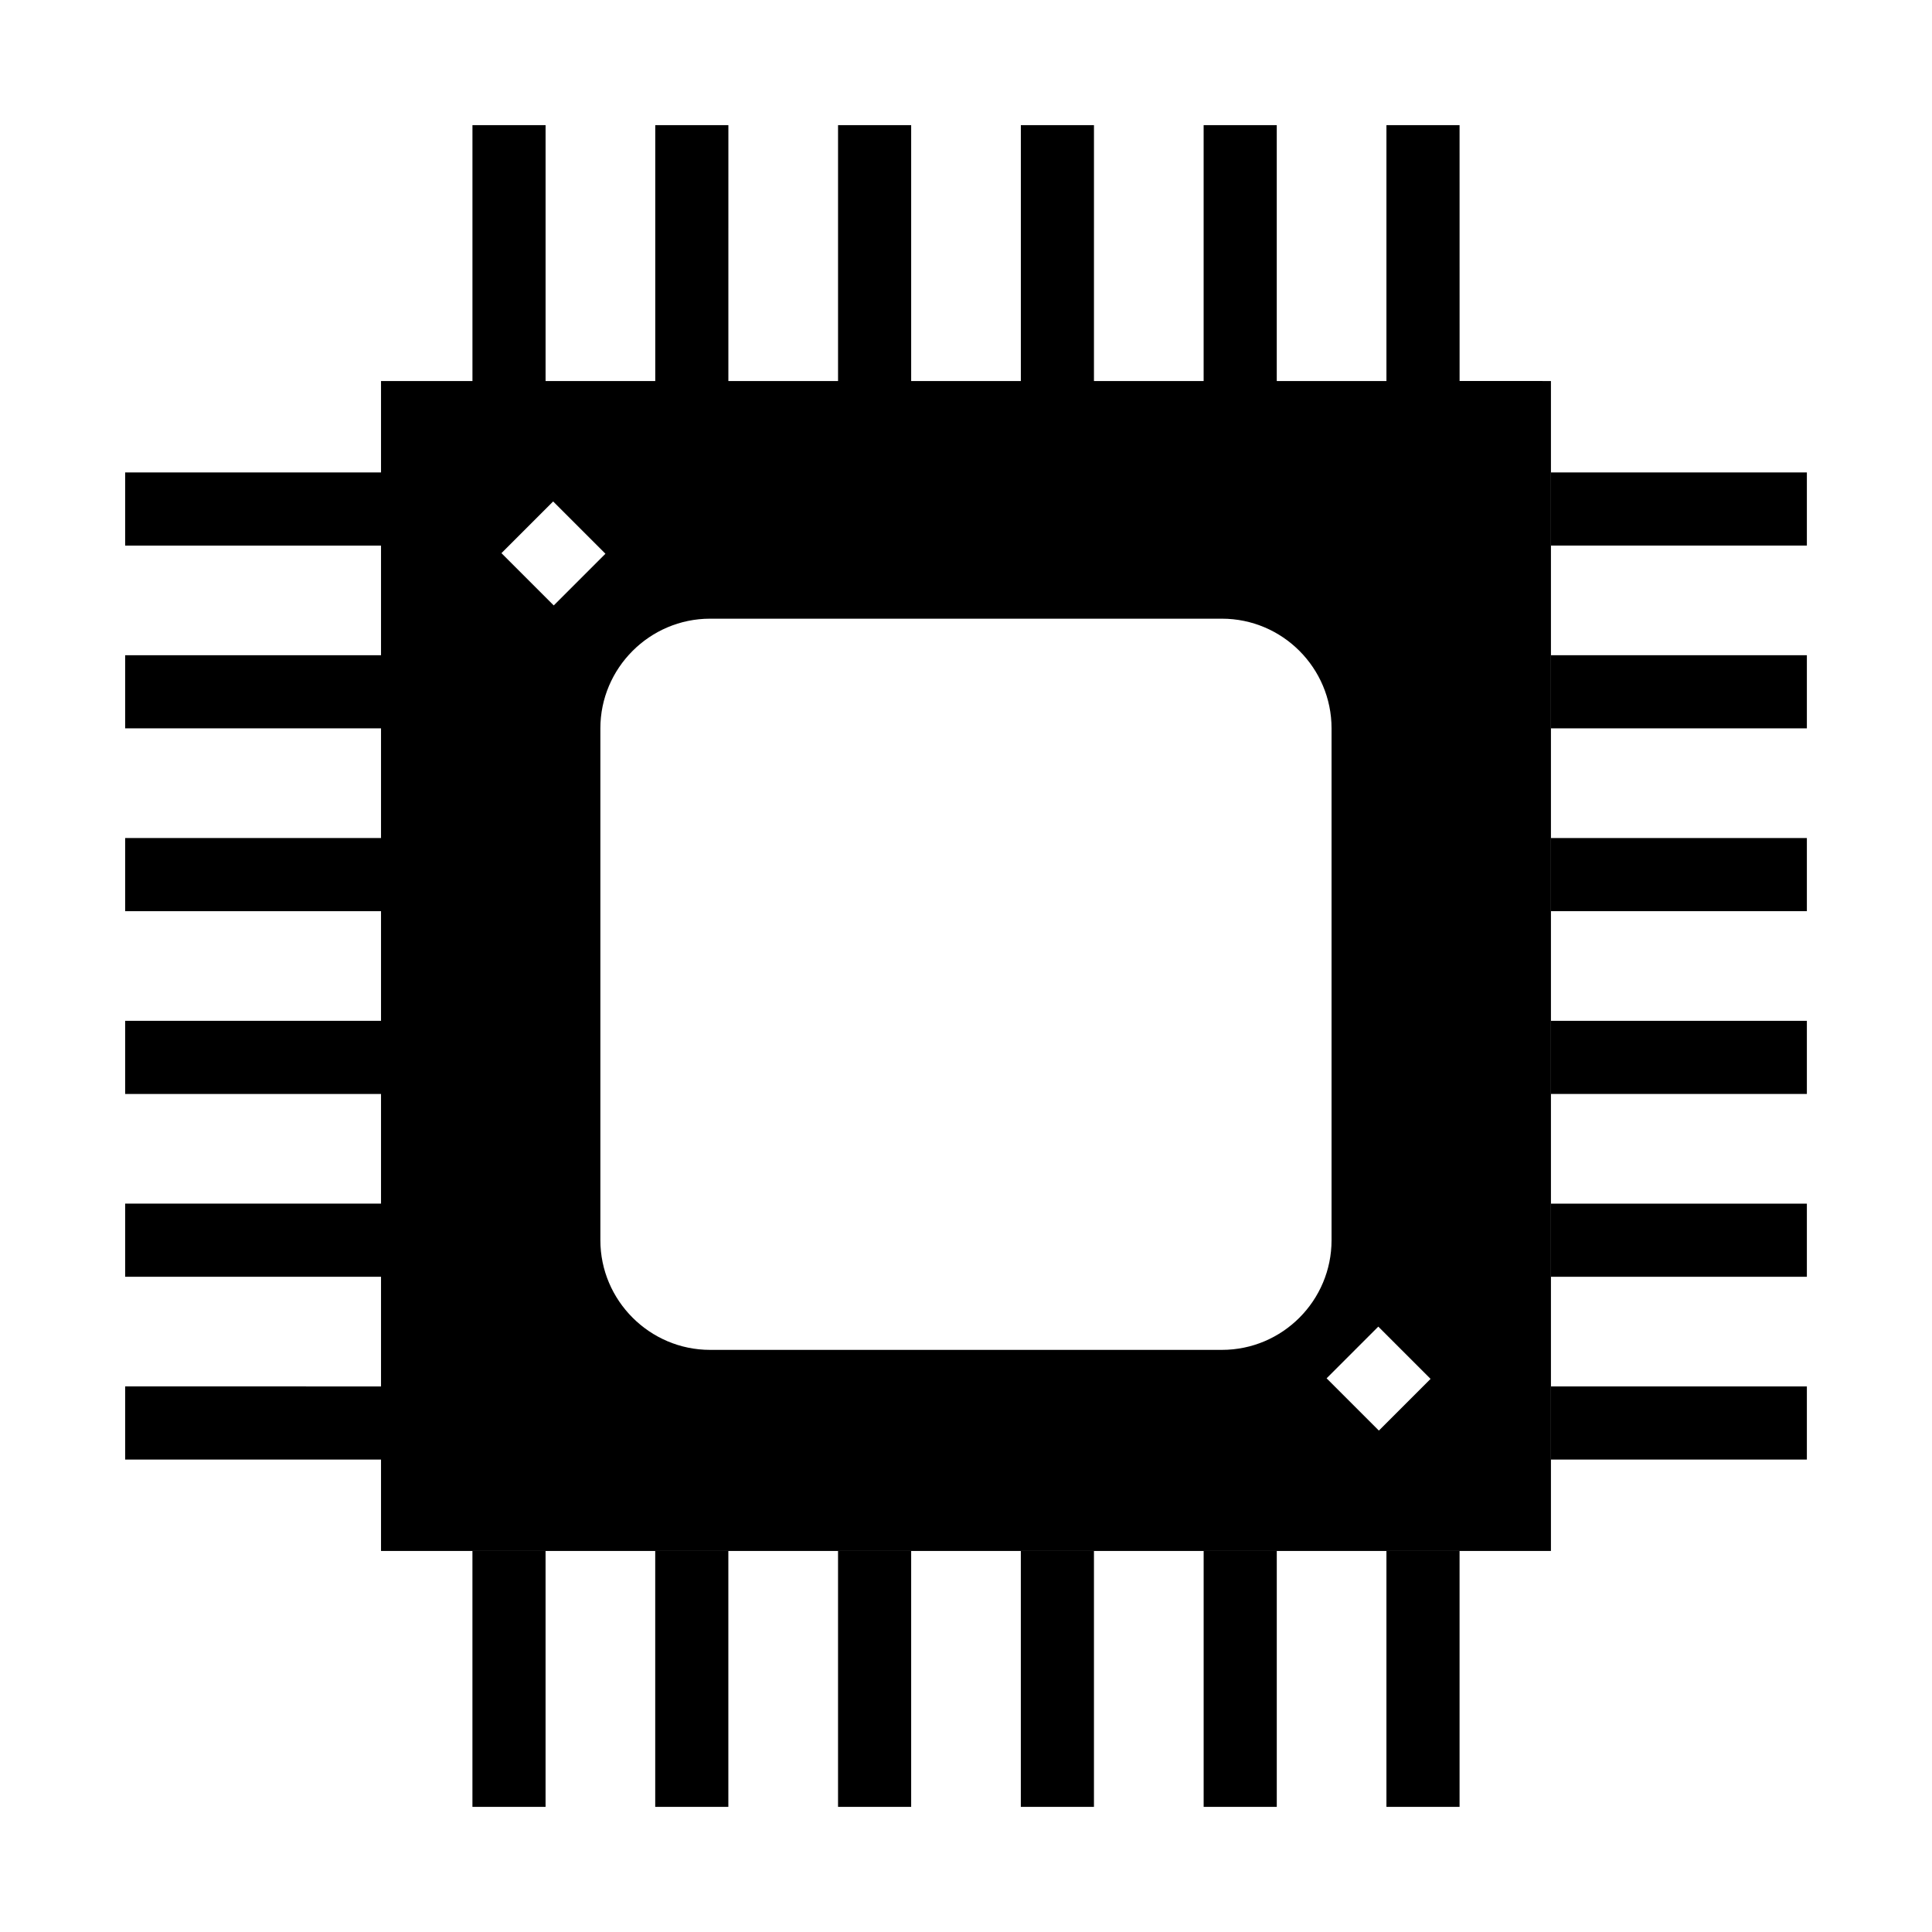
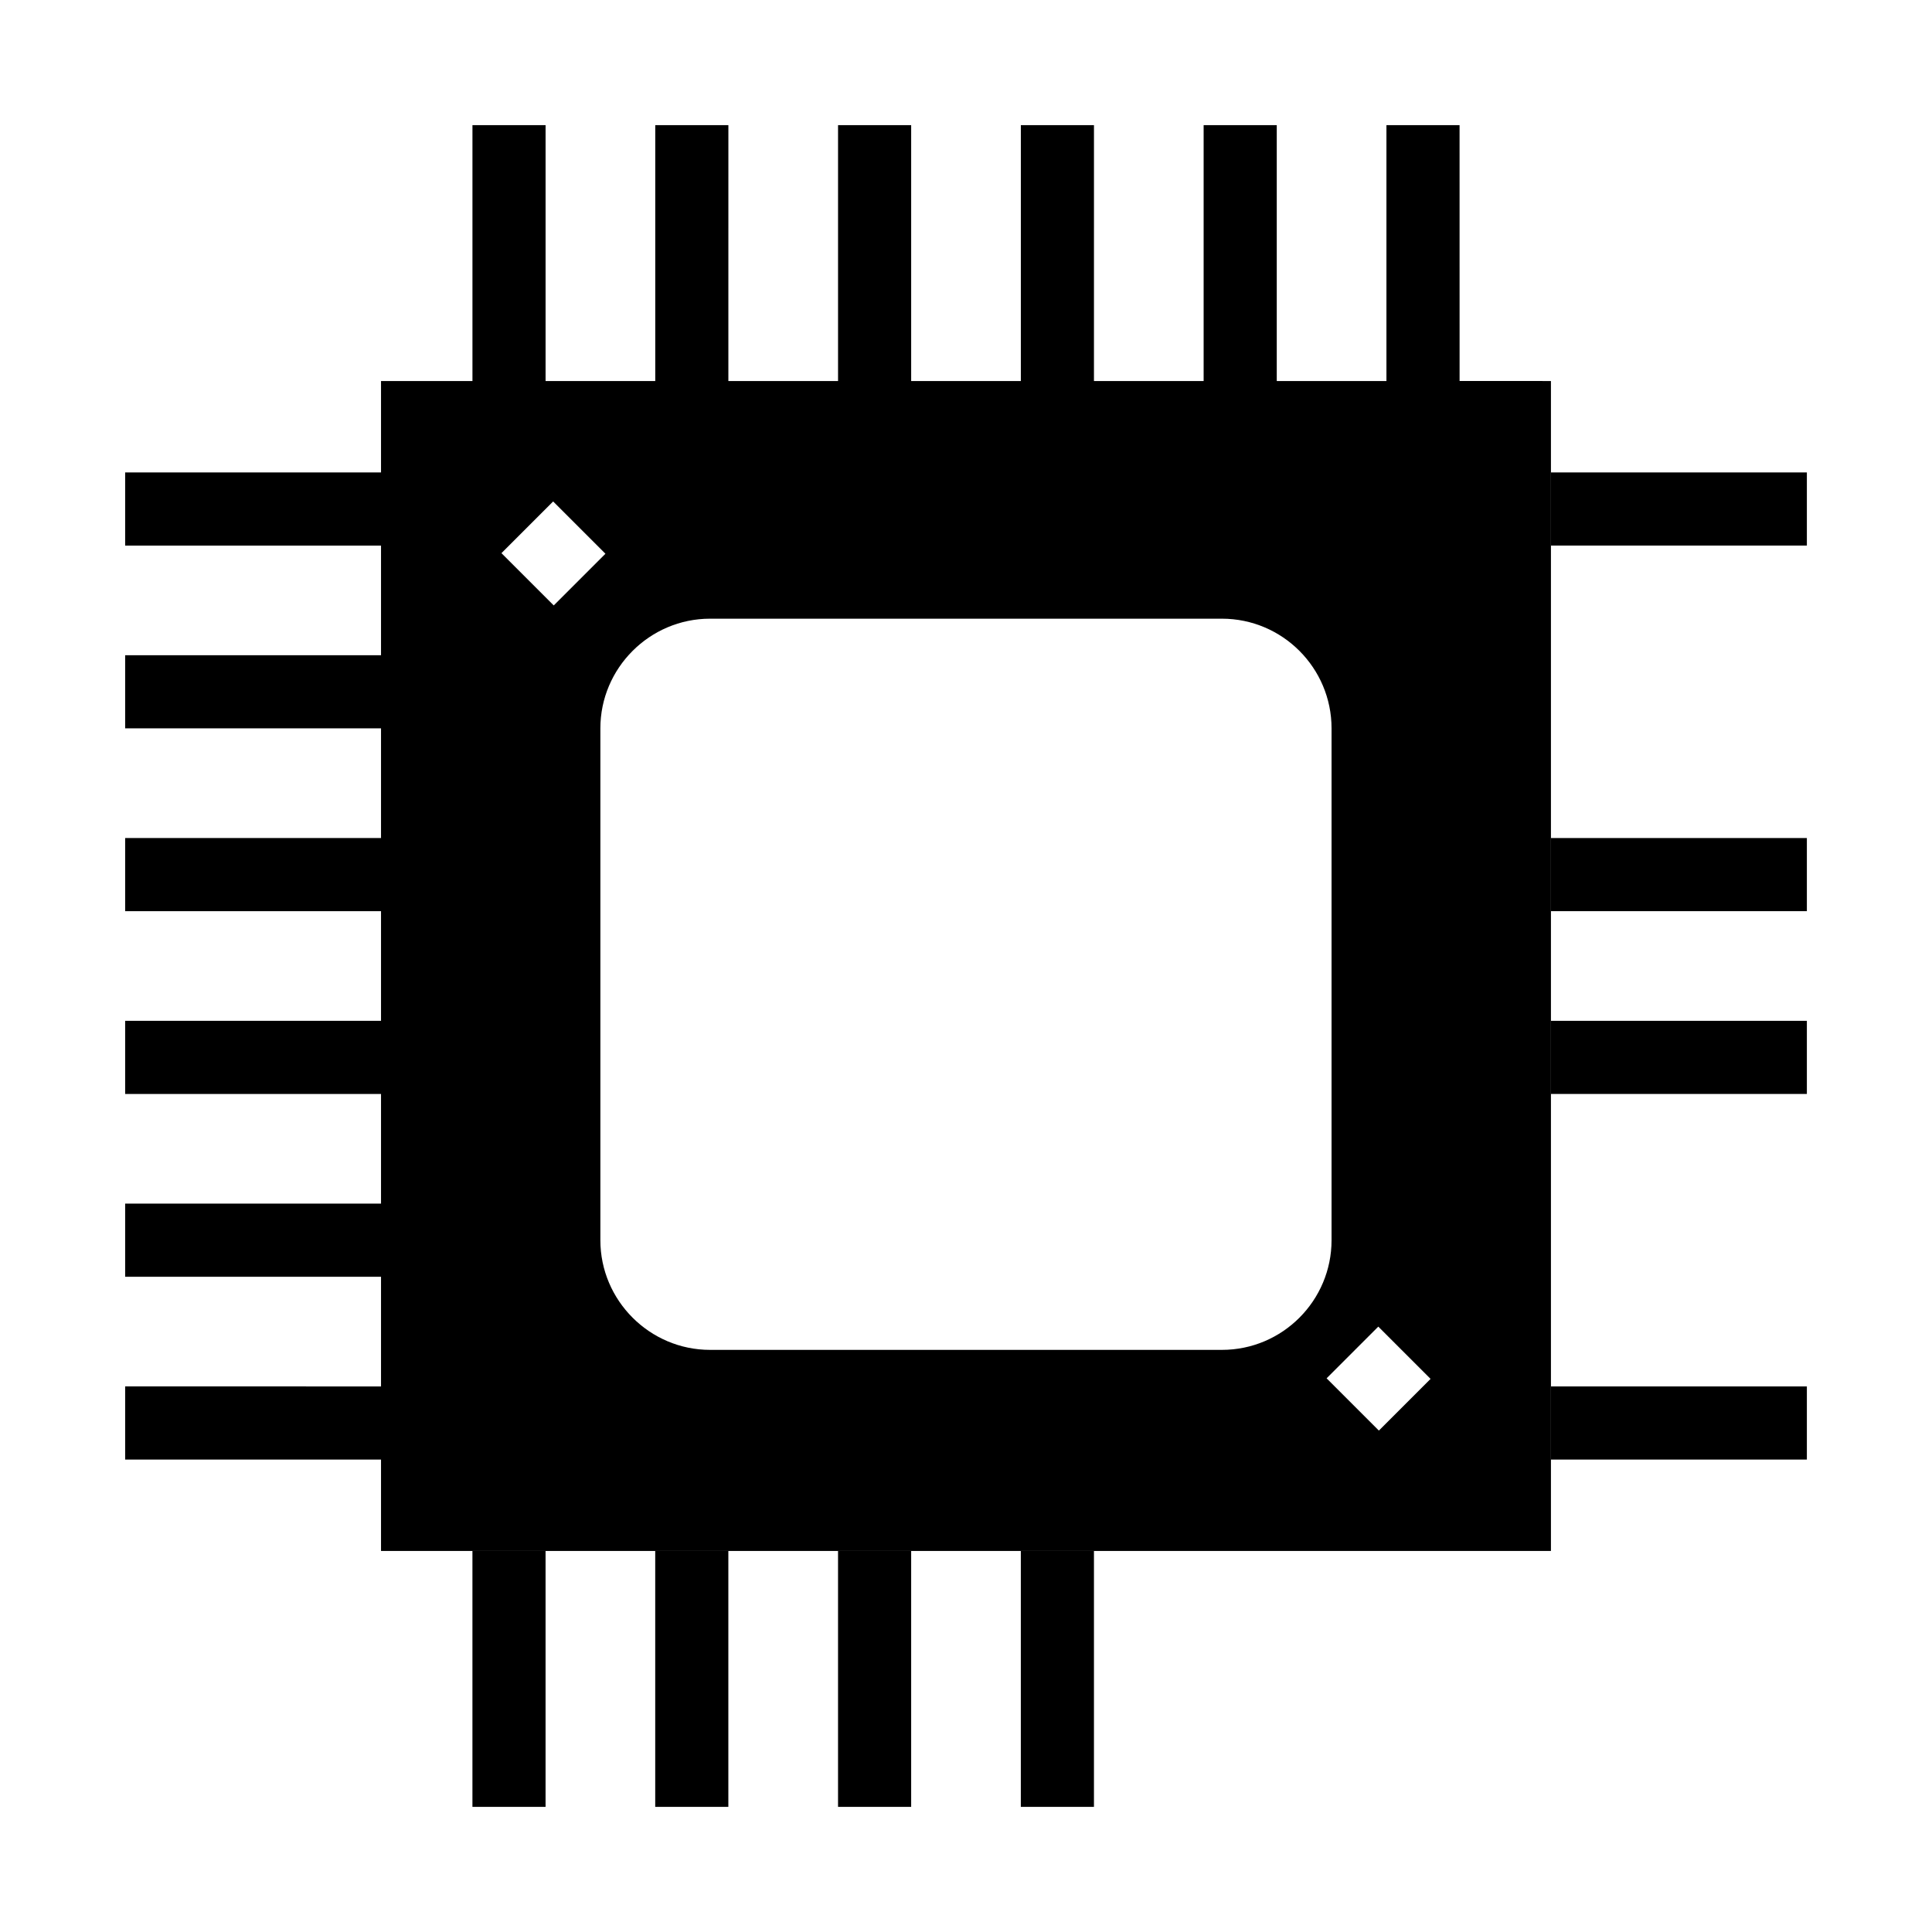
<svg xmlns="http://www.w3.org/2000/svg" fill="#000000" width="800px" height="800px" version="1.1" viewBox="144 144 512 512">
  <g>
    <path d="m555.02 269.2h67.82v19.379h-67.82z" />
-     <path d="m555.02 317.64h67.82v19.379h-67.82z" />
    <path d="m555.02 366.09h67.82v19.379h-67.82z" />
    <path d="m555.02 414.53h67.82v19.379h-67.82z" />
-     <path d="m555.02 462.98h67.82v19.379h-67.82z" />
    <path d="m555.02 511.42h67.82v19.379h-67.82z" />
    <path d="m530.8 177.16h-19.379v67.816h-29.066v-67.816h-19.379v67.816h-29.066l0.004-67.816h-19.379v67.816h-29.066v-67.816h-19.379v67.816h-29.066l0.004-67.816h-19.379v67.816h-29.066v-67.816h-19.379v67.816h-24.23v24.227h-67.809v19.379h67.809v29.066l-67.809-0.004v19.379h67.809v29.066h-67.809v19.379h67.809v29.066l-67.809-0.004v19.379h67.809v29.066h-67.809v19.379h67.809v29.066l-67.809-0.004v19.379h67.809v24.219h310.04v-310.04l-24.207-0.004zm-253.91 113.43 13.699-13.699 13.859 13.855-13.699 13.699zm190.92 211.14h-135.64c-15.984 0-29.066-13.078-29.066-29.066v-135.64c0-15.984 13.078-29.066 29.066-29.066h135.64c16.082 0 29.066 13.078 29.066 29.066v135.64c0 15.984-12.98 29.066-29.066 29.066zm41.605 21.387-13.852-13.852 13.699-13.699 13.852 13.852z" />
-     <path d="m511.42 555.02h19.379v67.82h-19.379z" />
-     <path d="m462.98 555.02h19.379v67.82h-19.379z" />
+     <path d="m511.42 555.02h19.379h-19.379z" />
    <path d="m414.53 555.02h19.379v67.82h-19.379z" />
    <path d="m366.09 555.02h19.379v67.82h-19.379z" />
    <path d="m317.64 555.02h19.379v67.82h-19.379z" />
    <path d="m269.2 555.02h19.379v67.82h-19.379z" />
  </g>
</svg>